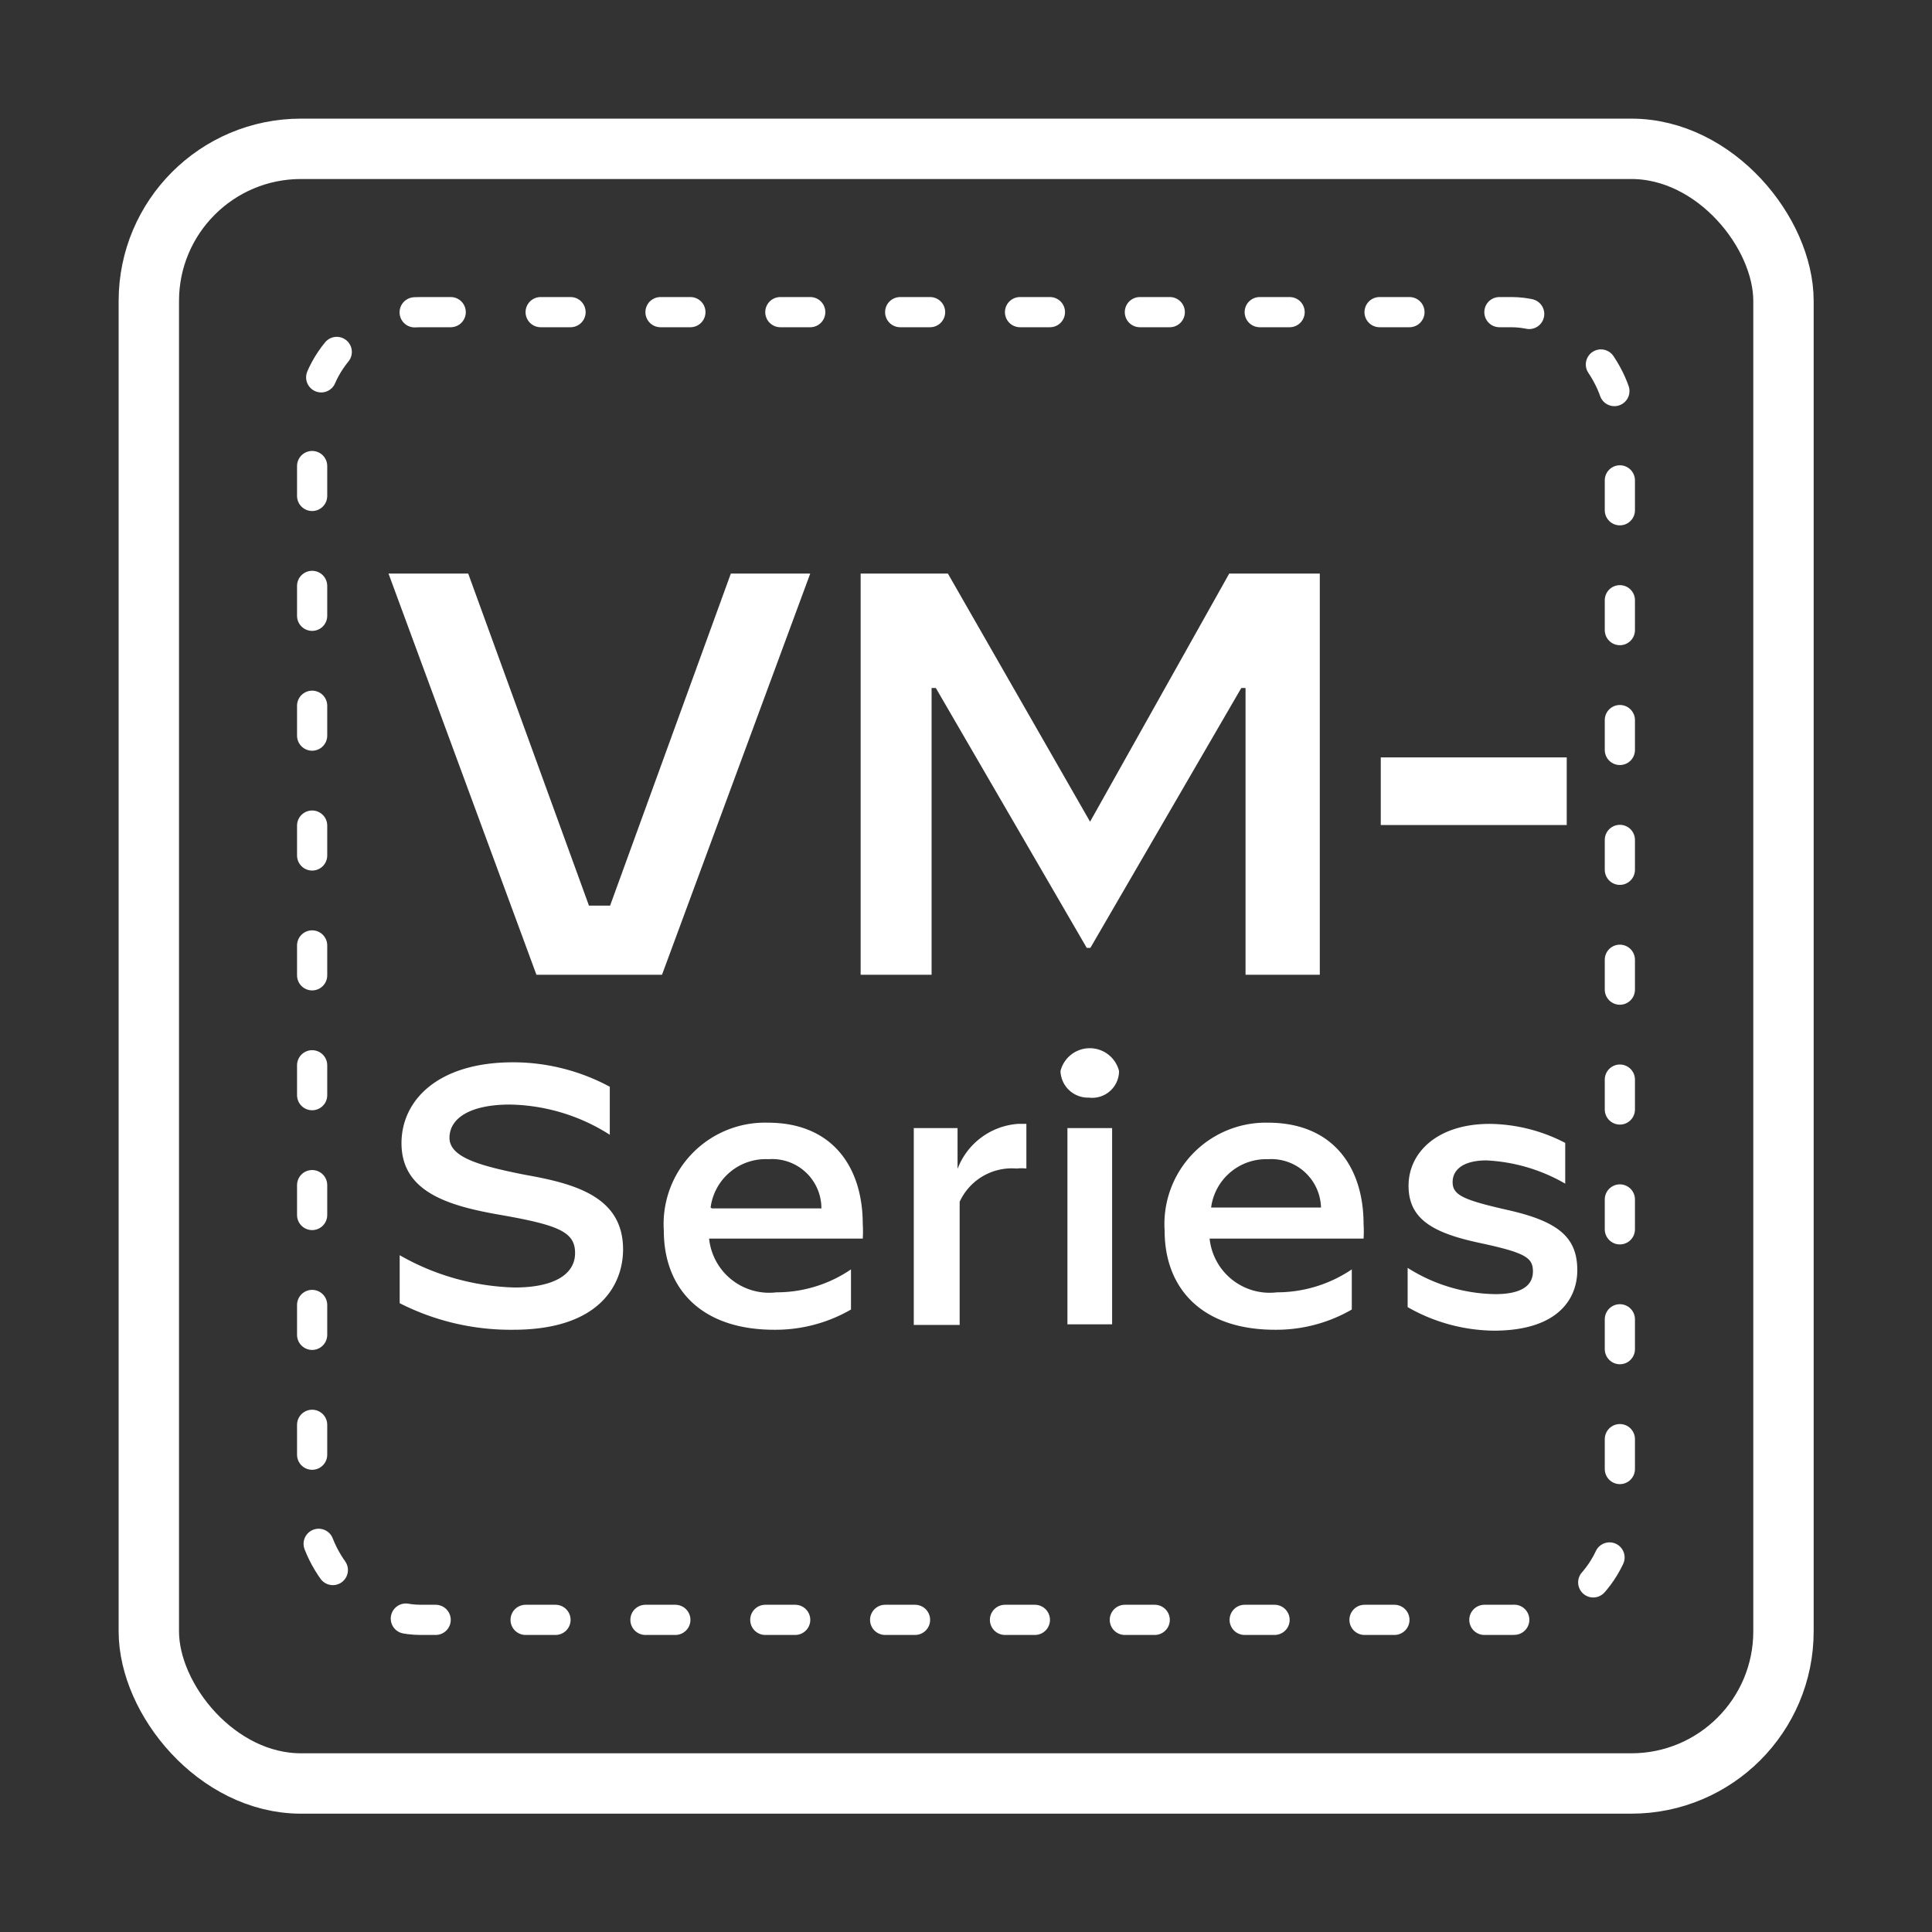
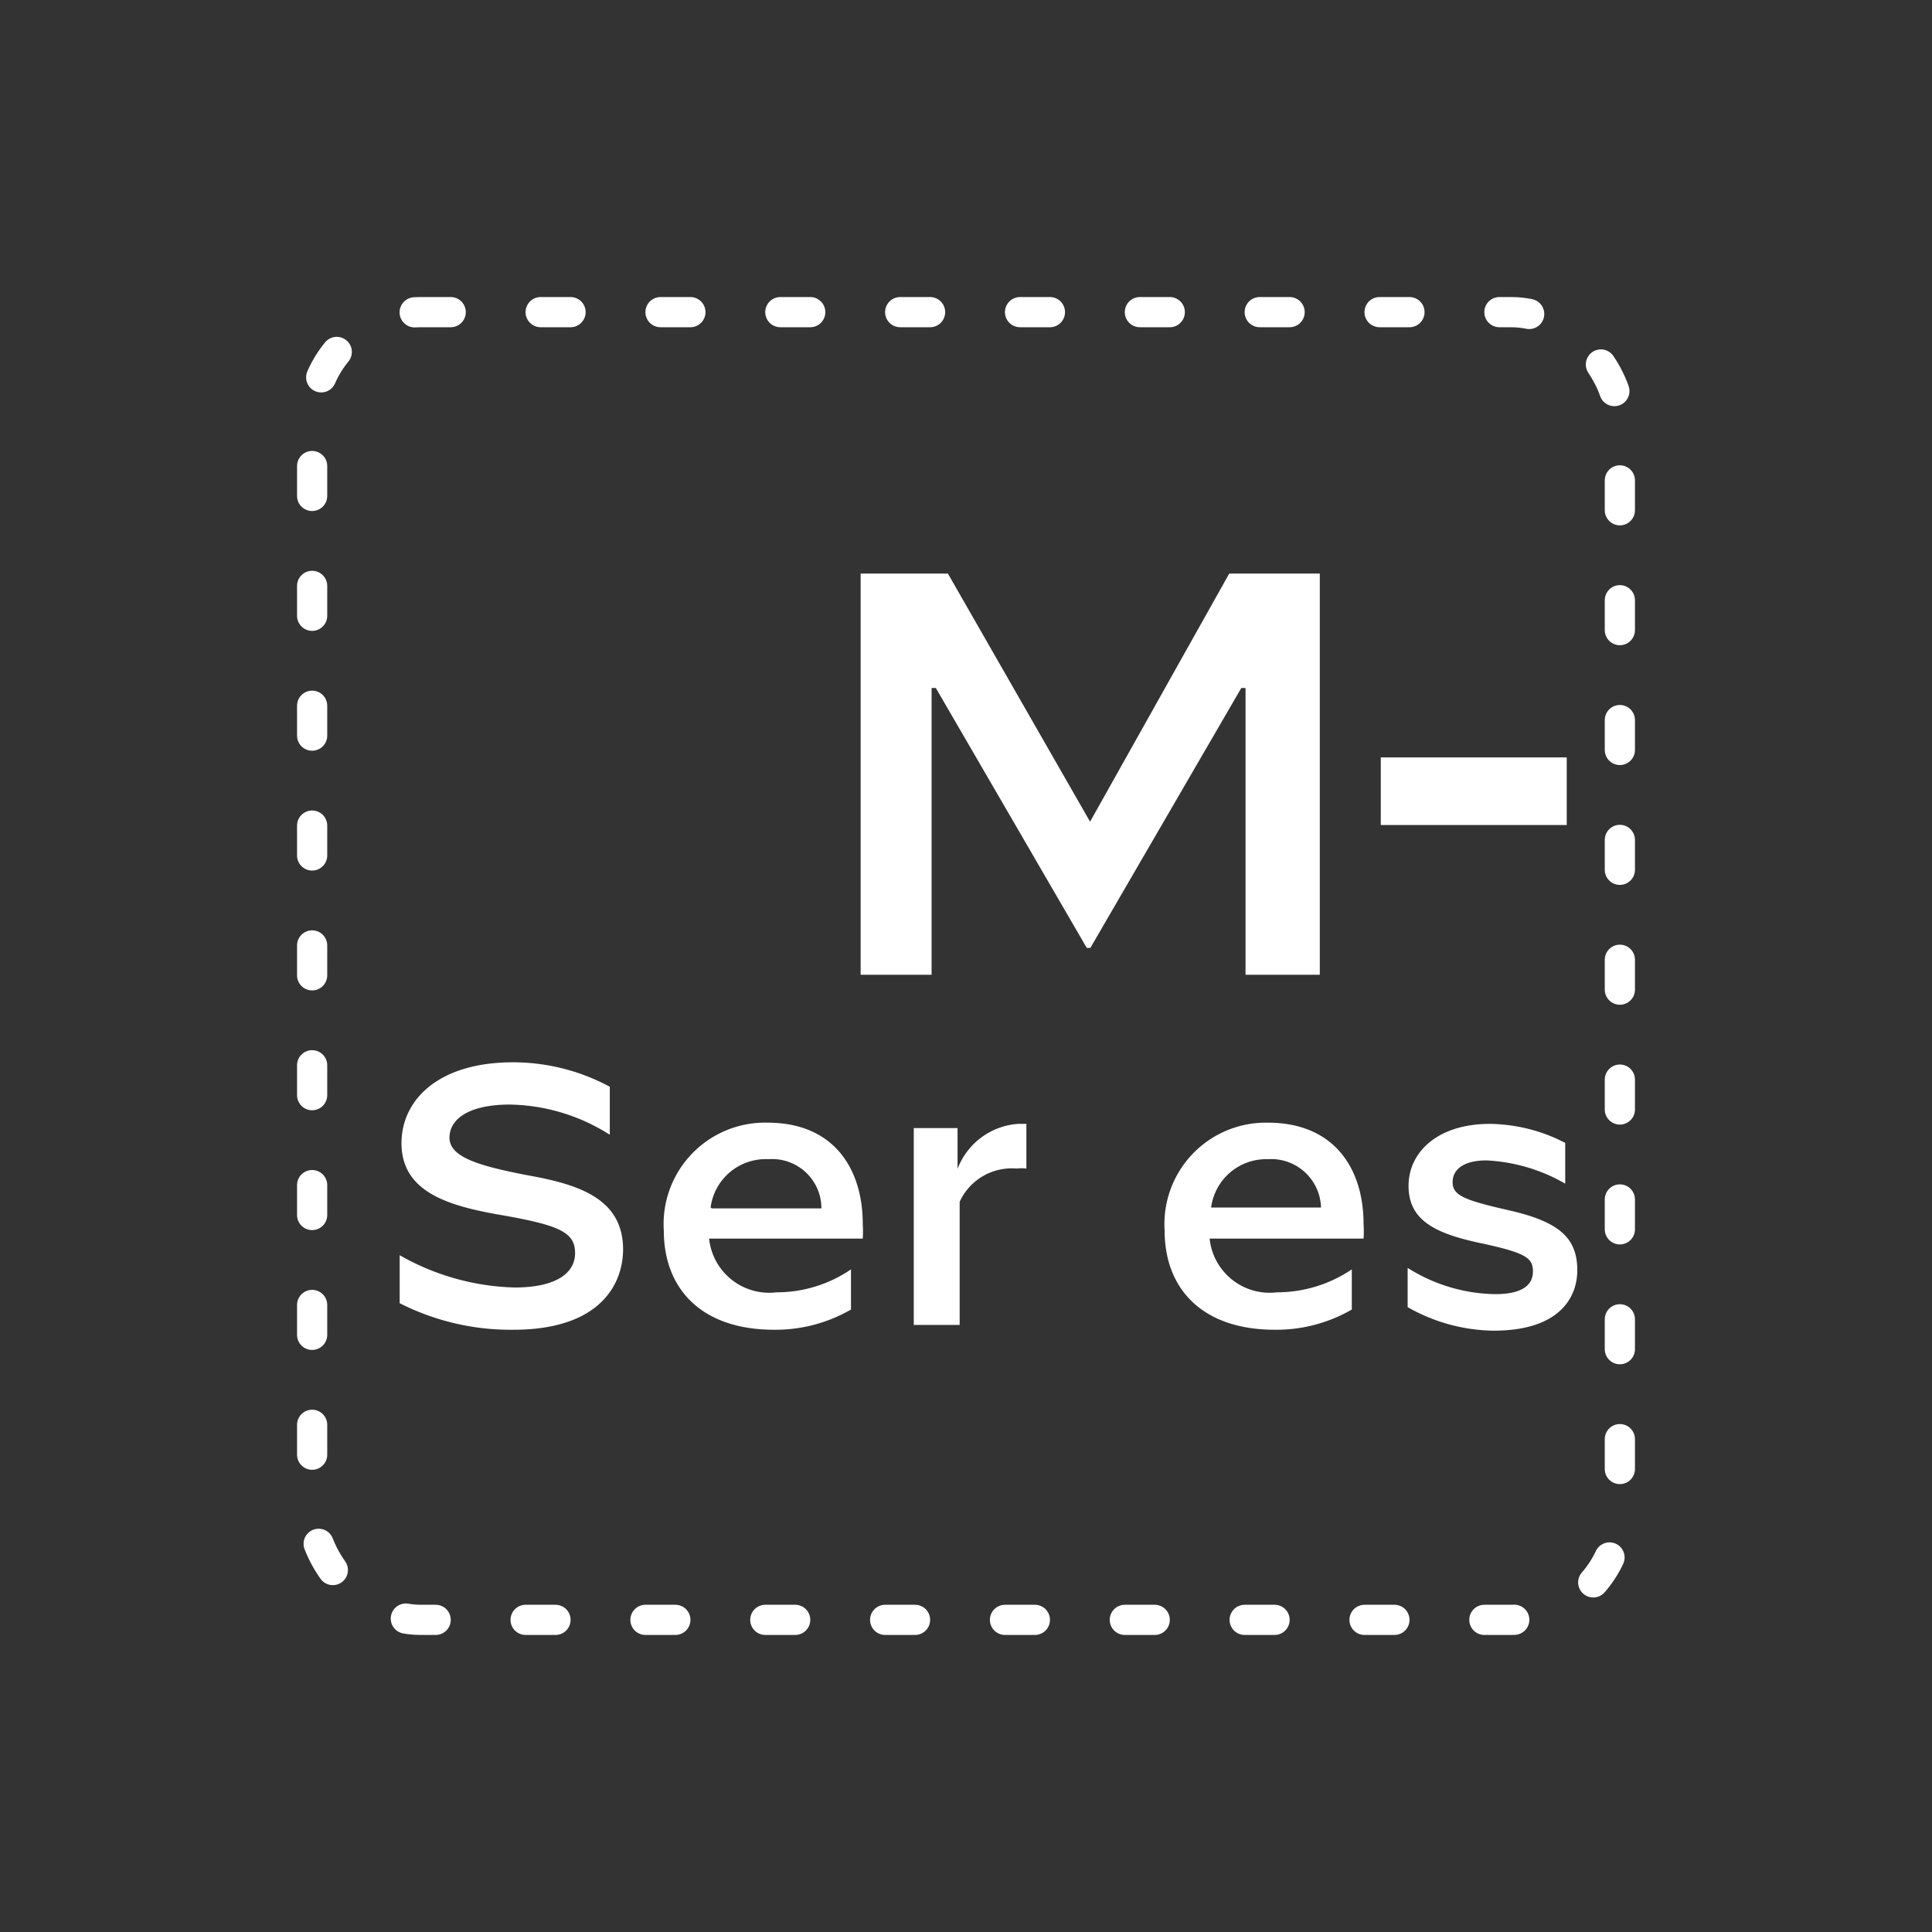
<svg xmlns="http://www.w3.org/2000/svg" viewBox="0 0 64 64">
  <rect x="0" y="0" width="64" height="64" fill="#333333" stroke="none" />
  <defs>
    <style>.a{fill:#fff;}.b,.c{fill:none;stroke:#fff;}.b{stroke-miterlimit:10;stroke-width:2px;}.c{stroke-linecap:round;stroke-linejoin:round;stroke-dasharray:0.99 2.98;}</style>
  </defs>
-   <path class="a" d="M12.87,19h2.64l4,11h.7l4-11h2.63L21.93,32.29H17.77Z" />
  <path class="a" d="M28.51,19H31.4l4.71,8.22L40.72,19h3V32.29H41.26v-9.5h-.14l-5,8.61H36L31,22.79h-.14v9.5H28.51Z" />
  <path class="a" d="M45.74,25.09H51.9v2.24H45.74Z" />
-   <rect class="b" x="4.93" y="4.93" width="54.15" height="54.15" rx="5.04" />
  <rect class="c" x="10.34" y="10.34" width="43.32" height="43.32" rx="3.6" />
  <path class="a" d="M13.24,43.17V41.58h0a8.08,8.08,0,0,0,3.81,1.07c1.31,0,2-.44,2-1.14s-.53-.93-2.56-1.28c-1.69-.3-3.19-.77-3.19-2.36,0-1.41,1.19-2.68,3.7-2.68a6.76,6.76,0,0,1,3.2.81v1.59h0a6.34,6.34,0,0,0-3.31-1c-1.31,0-2,.45-2,1.1s1,.93,2.52,1.23c1.7.3,3.23.75,3.23,2.47,0,1.09-.7,2.66-3.64,2.66A8.11,8.11,0,0,1,13.24,43.17Z" />
  <path class="a" d="M28.58,40.55a3.75,3.75,0,0,1,0,.48H23.49a2,2,0,0,0,2.23,1.78,4.37,4.37,0,0,0,2.47-.76h0v1.33a5,5,0,0,1-2.54.67c-2.46,0-3.66-1.4-3.66-3.28a3.36,3.36,0,0,1,3.44-3.58C27.6,37.19,28.58,38.69,28.58,40.55Zm-5-.52h3.63a1.63,1.63,0,0,0-1.75-1.63A1.84,1.84,0,0,0,23.54,40Z" />
  <path class="a" d="M30.27,37.37h1.45v1.35a2.32,2.32,0,0,1,2-1.49H34v1.48a1.23,1.23,0,0,0-.32,0,1.9,1.9,0,0,0-1.89,1.1v4.08H30.27Z" />
-   <path class="a" d="M35.13,35.48h0a1,1,0,0,1,1.94,0h0a.89.89,0,0,1-1,.88A.91.91,0,0,1,35.13,35.48Zm.23,1.89h1.48v6.5H35.36Z" />
  <path class="a" d="M45.17,40.55a3.73,3.73,0,0,1,0,.48H40.07a2,2,0,0,0,2.23,1.78,4.43,4.43,0,0,0,2.48-.76h0v1.33a5,5,0,0,1-2.54.67c-2.46,0-3.66-1.4-3.66-3.28A3.36,3.36,0,0,1,42,37.19C44.18,37.19,45.17,38.69,45.17,40.55ZM40.12,40h3.64A1.65,1.65,0,0,0,42,38.4,1.84,1.84,0,0,0,40.12,40Z" />
  <path class="a" d="M46.63,43.3V42h0a5.56,5.56,0,0,0,2.9.87c.88,0,1.25-.29,1.25-.75s-.24-.62-1.78-.95-2.34-.79-2.34-1.89.95-2.05,2.69-2.05a5.54,5.54,0,0,1,2.5.63v1.35h0a5.77,5.77,0,0,0-2.61-.77c-.74,0-1.12.29-1.12.72s.36.59,1.81.92c1.7.38,2.32.91,2.32,2,0,.88-.57,2-2.77,2A5.87,5.87,0,0,1,46.63,43.3Z" />
</svg>